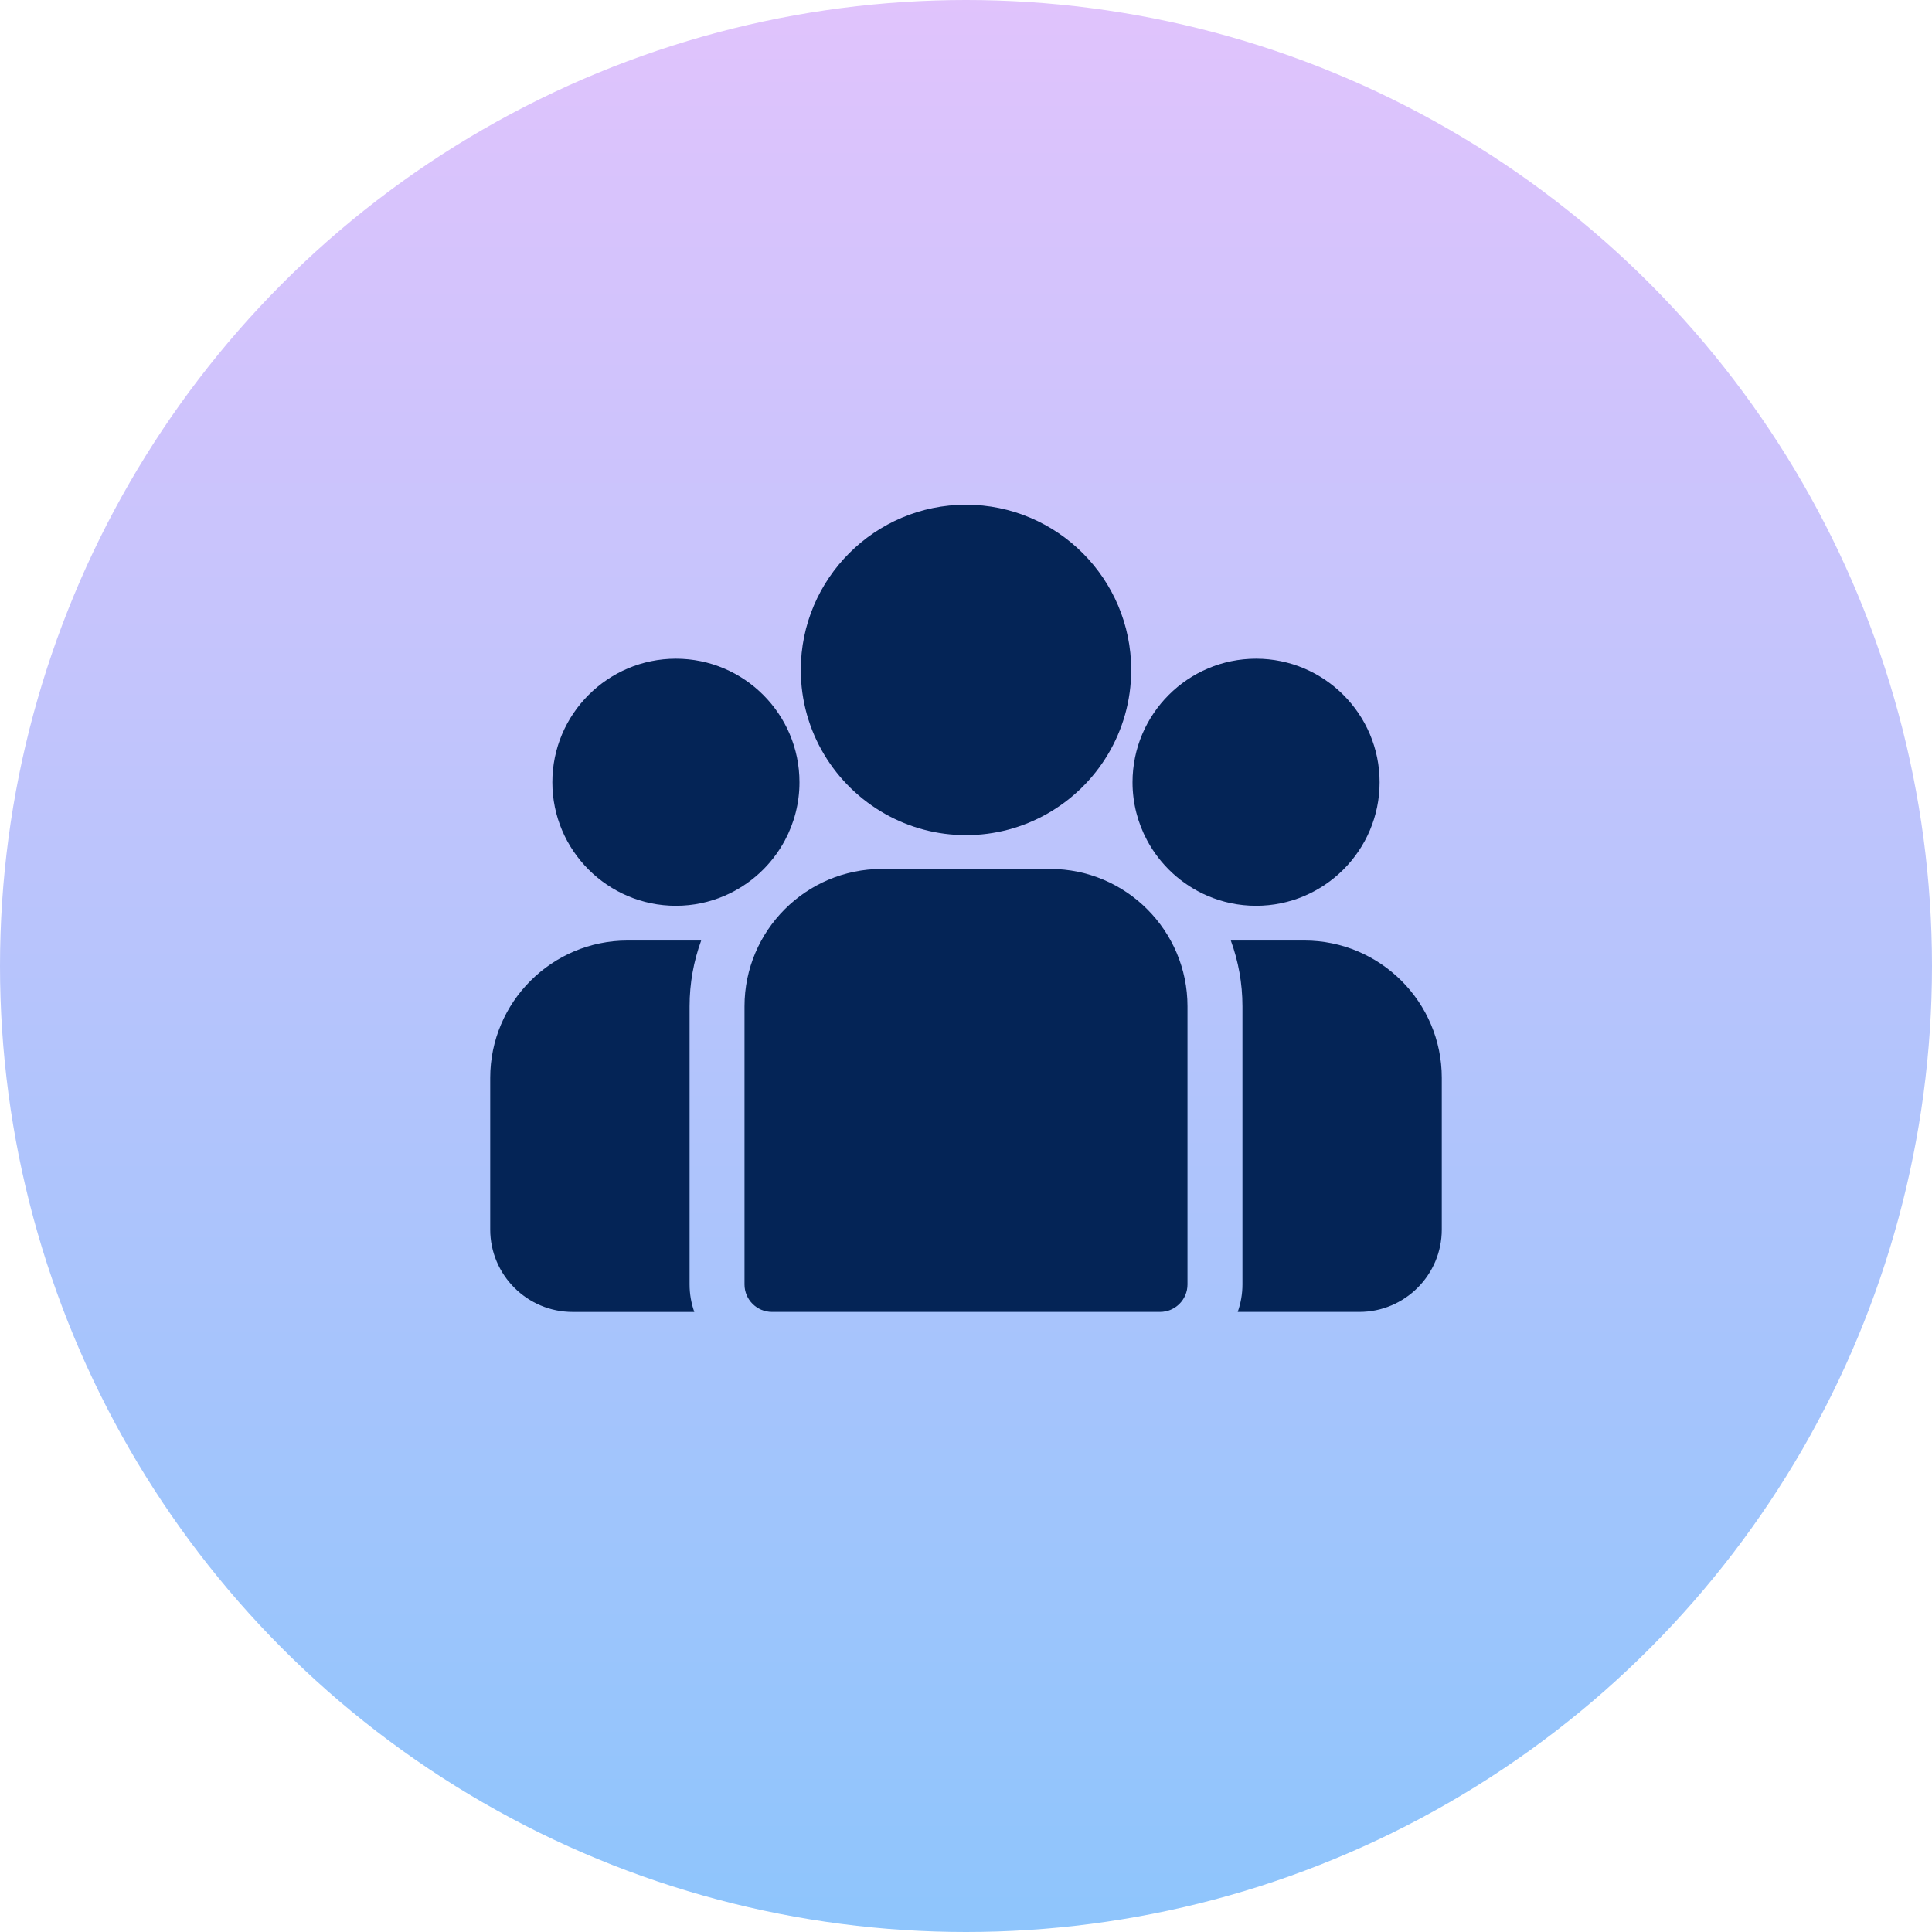
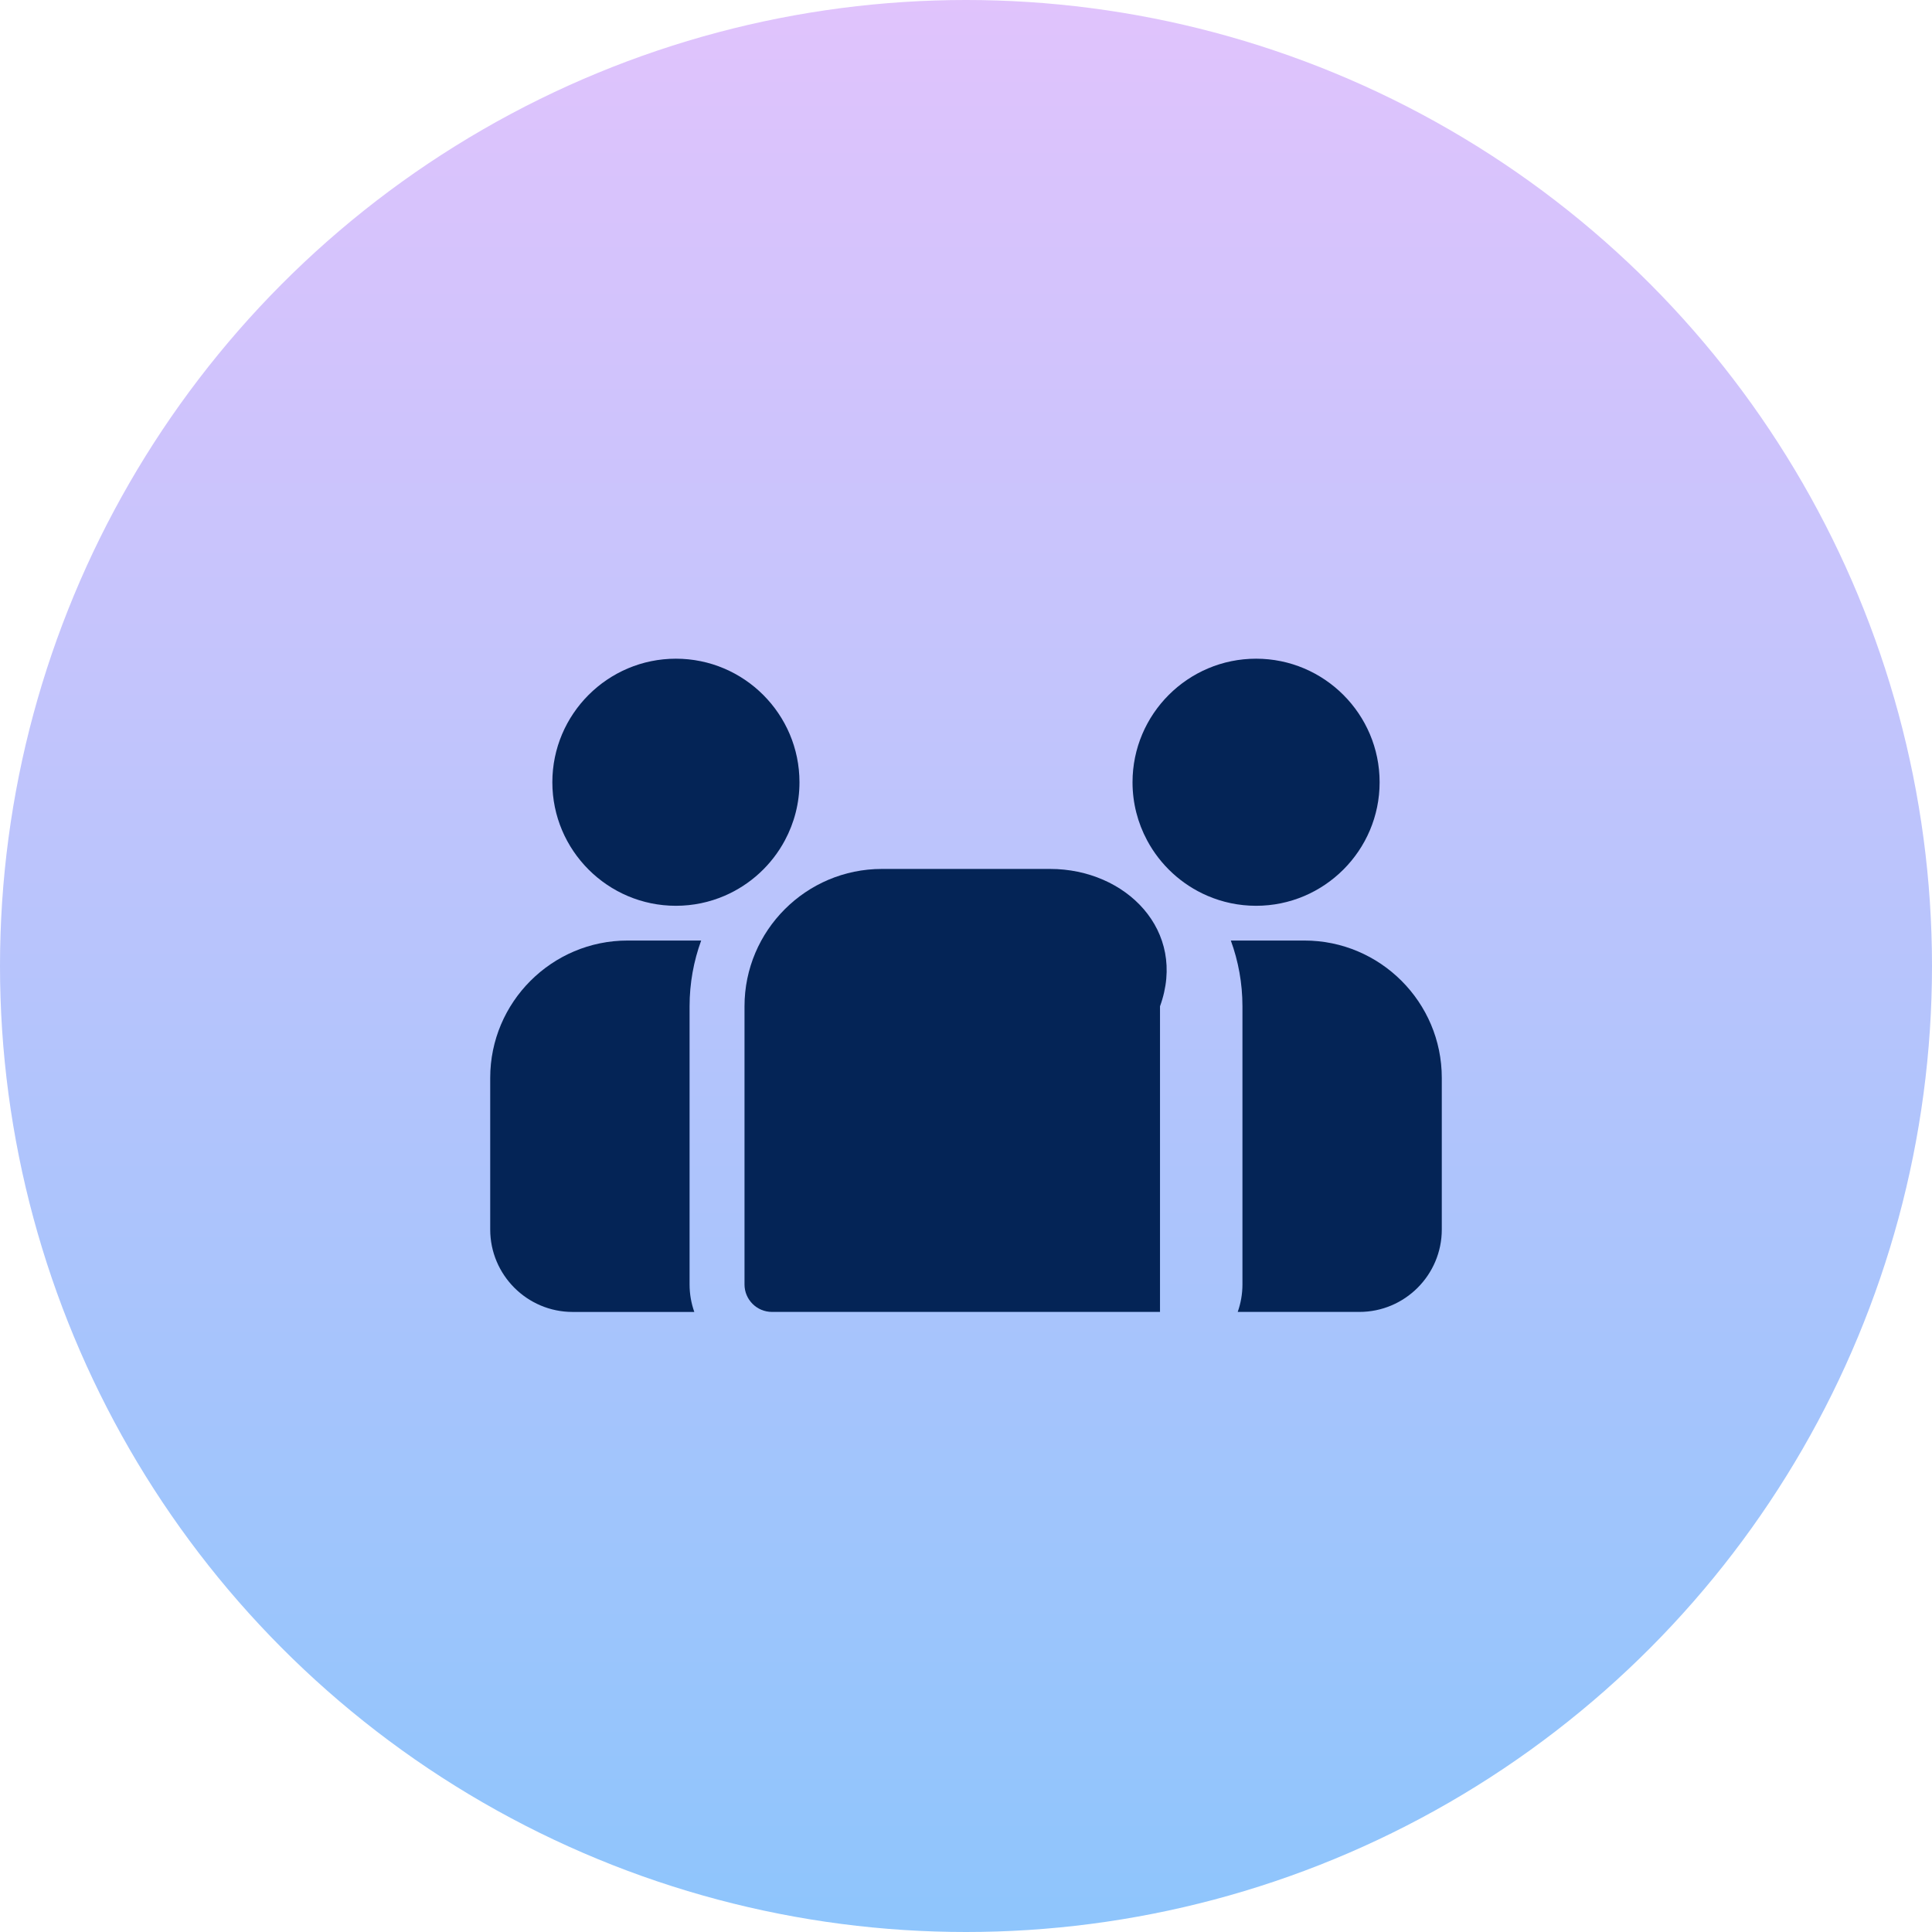
<svg xmlns="http://www.w3.org/2000/svg" width="67" height="67" viewBox="0 0 67 67" fill="none">
  <circle cx="33.5" cy="33.5" r="33.5" fill="url(#paint0_linear_747_38)" />
  <g clip-path="url(#clip0_747_38)">
    <path d="M45.236 32.617H42.684C42.944 33.329 43.087 34.097 43.087 34.898V44.544C43.087 44.878 43.028 45.198 42.923 45.496H47.142C48.718 45.496 50 44.214 50 42.638V37.38C50 34.754 47.863 32.617 45.236 32.617Z" fill="#042456" />
    <path d="M23.914 34.898C23.914 34.097 24.056 33.329 24.316 32.617H21.764C19.137 32.617 17 34.754 17 37.38V42.638C17 44.214 18.282 45.497 19.858 45.497H24.078C23.972 45.198 23.914 44.878 23.914 44.544V34.898Z" fill="#042456" />
-     <path d="M36.417 30.134H30.583C27.956 30.134 25.819 32.272 25.819 34.898V44.544C25.819 45.07 26.246 45.496 26.772 45.496H40.228C40.755 45.496 41.181 45.07 41.181 44.544V34.898C41.181 32.272 39.044 30.134 36.417 30.134Z" fill="#042456" />
-     <path d="M33.5 17.503C30.341 17.503 27.771 20.073 27.771 23.233C27.771 25.375 28.954 27.247 30.7 28.229C31.529 28.695 32.484 28.962 33.5 28.962C34.516 28.962 35.471 28.695 36.3 28.229C38.046 27.247 39.229 25.375 39.229 23.233C39.229 20.073 36.659 17.503 33.5 17.503Z" fill="#042456" />
+     <path d="M36.417 30.134H30.583C27.956 30.134 25.819 32.272 25.819 34.898V44.544C25.819 45.07 26.246 45.496 26.772 45.496H40.228V34.898C41.181 32.272 39.044 30.134 36.417 30.134Z" fill="#042456" />
    <path d="M23.44 22.843C21.078 22.843 19.155 24.765 19.155 27.128C19.155 29.49 21.078 31.412 23.44 31.412C24.039 31.412 24.61 31.288 25.128 31.065C26.025 30.679 26.764 29.996 27.221 29.14C27.542 28.54 27.725 27.855 27.725 27.128C27.725 24.765 25.803 22.843 23.44 22.843Z" fill="#042456" />
    <path d="M43.56 22.843C41.197 22.843 39.275 24.765 39.275 27.128C39.275 27.855 39.458 28.54 39.779 29.14C40.236 29.996 40.975 30.679 41.872 31.065C42.39 31.288 42.961 31.412 43.56 31.412C45.922 31.412 47.844 29.49 47.844 27.128C47.844 24.765 45.922 22.843 43.56 22.843Z" fill="#042456" />
  </g>
  <defs>
    <linearGradient id="paint0_linear_747_38" x1="33.5" y1="0" x2="33.5" y2="67" gradientUnits="userSpaceOnUse">
      <stop stop-color="#E0C3FC" />
      <stop offset="1" stop-color="#8EC5FC" />
    </linearGradient>
    <clipPath id="clip0_747_38">
      <rect width="33" height="33" fill="white" transform="translate(17 15)" />
    </clipPath>
  </defs>
</svg>